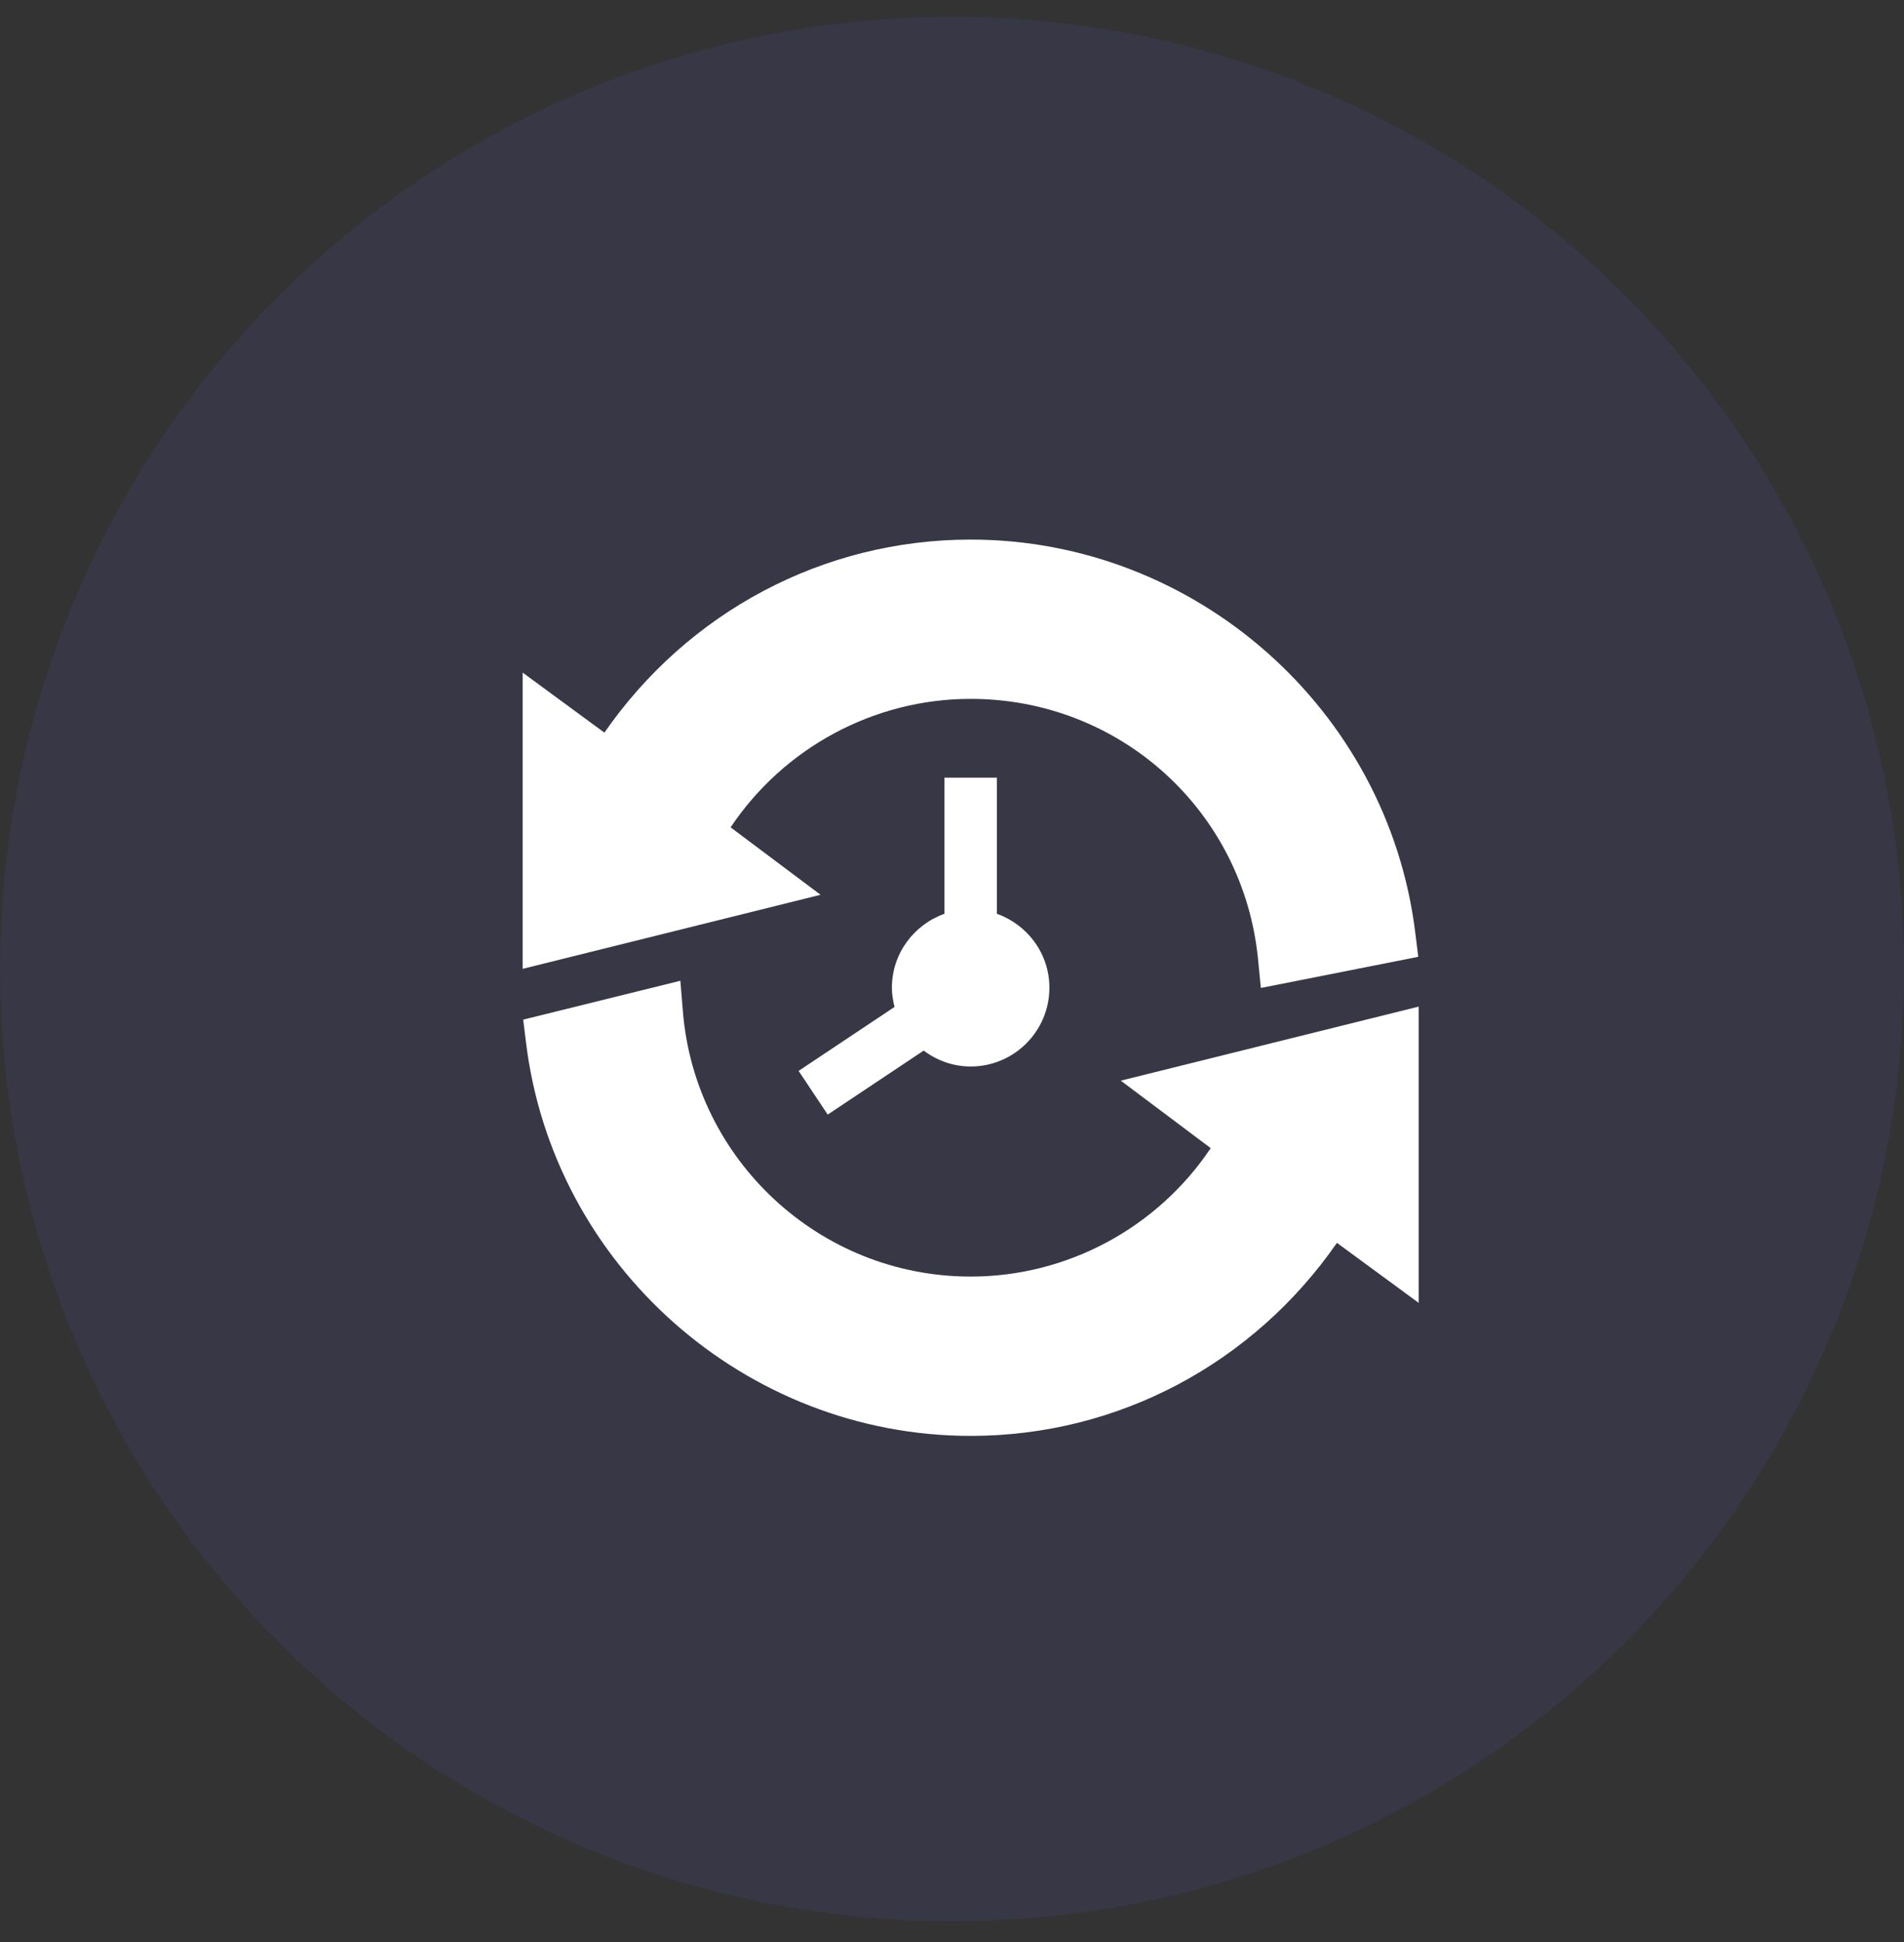
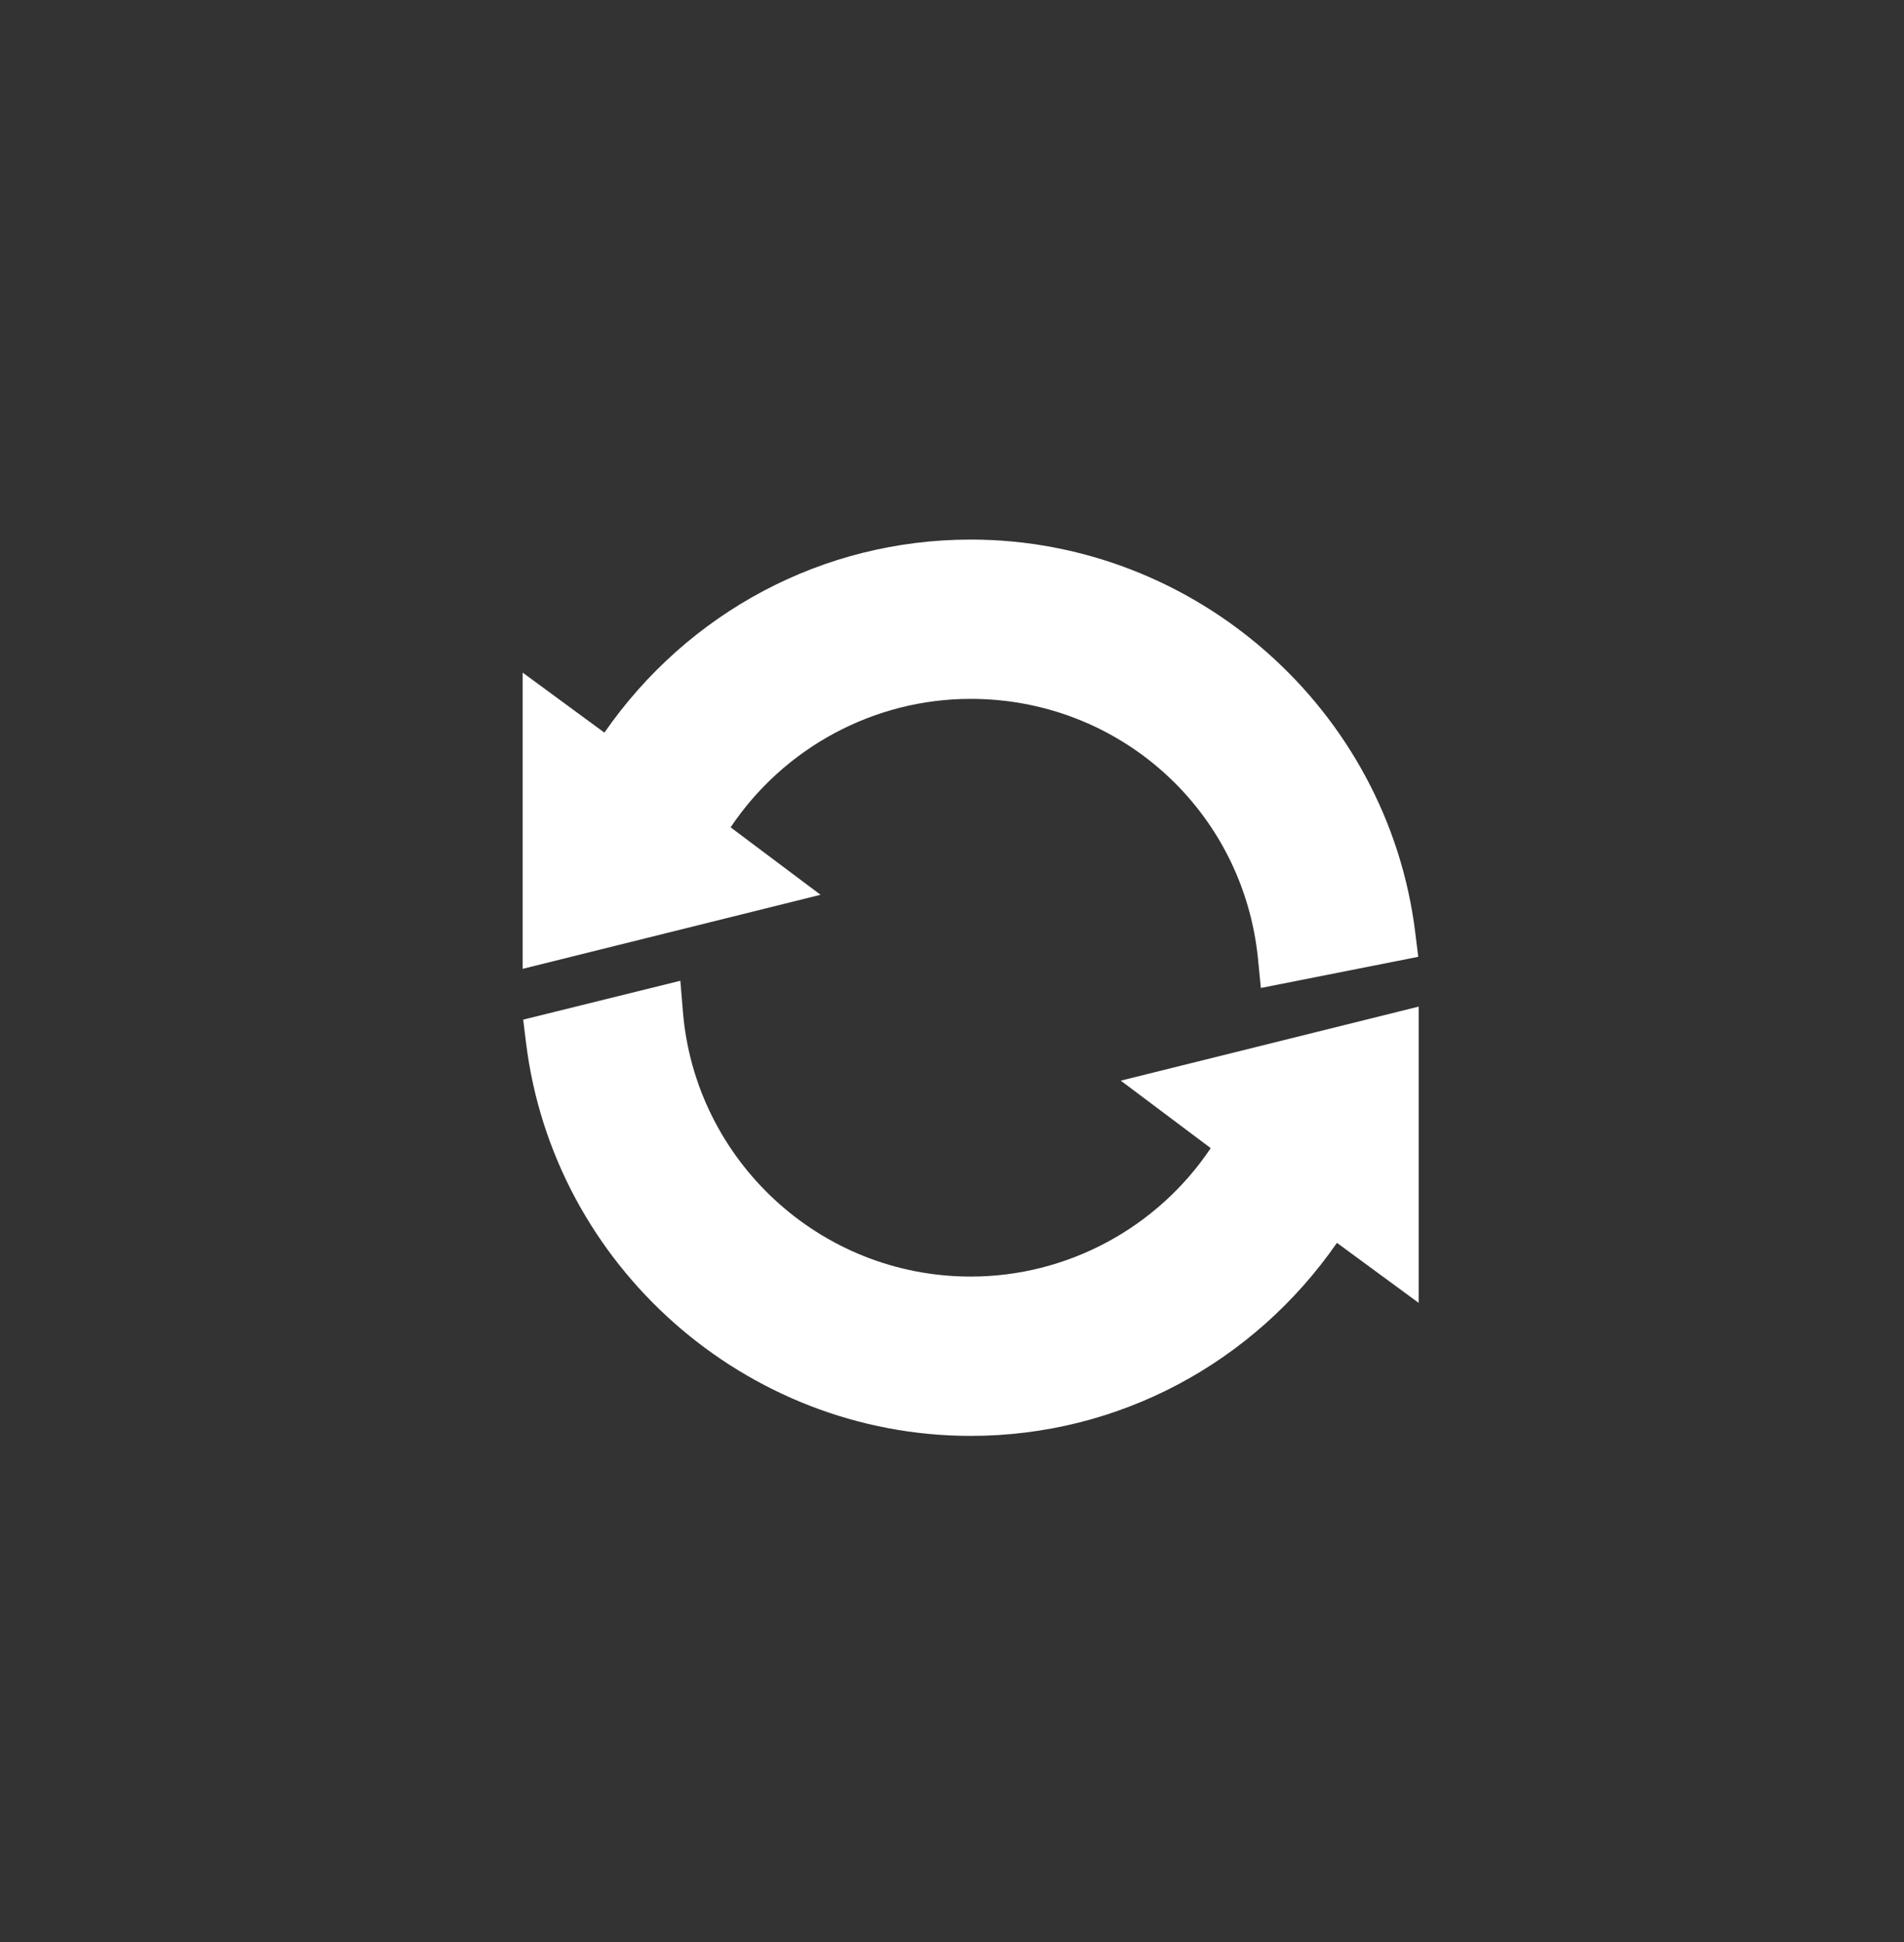
<svg xmlns="http://www.w3.org/2000/svg" width="51" height="52" viewBox="0 0 51 52" fill="none">
  <rect x="0" y="0" width="51" height="52" fill="#333333" stroke="none" />
-   <circle opacity="0.1" cx="25.5" cy="25.948" r="25.5" fill="#5A5BED" />
-   <path d="M26.703 24.468V20.823H25.297V24.468C24.48 24.759 23.89 25.532 23.89 26.448C23.89 26.626 23.919 26.796 23.961 26.962L21.391 28.675L22.171 29.845L24.742 28.131C25.094 28.395 25.527 28.557 26 28.557C27.163 28.557 28.109 27.611 28.109 26.448C28.109 25.532 27.52 24.759 26.703 24.468Z" fill="white" />
  <path d="M37.909 24.973C37.174 18.999 32.027 14.448 26 14.448C22.039 14.448 18.426 16.395 16.189 19.617L14 18.01V25.942L21.979 23.959L19.57 22.153C21.002 20.017 23.413 18.713 26 18.713C29.996 18.713 33.304 21.709 33.697 25.681L33.773 26.454L37.989 25.62L37.909 24.973Z" fill="white" />
  <path d="M30.021 28.936L32.43 30.743C30.998 32.879 28.587 34.182 26 34.182C21.949 34.182 18.616 31.055 18.292 27.087L18.224 26.261L14.014 27.302L14.09 27.919C14.823 33.895 19.971 38.448 26 38.448C29.96 38.448 33.574 36.501 35.811 33.279L38 34.886V26.953L30.021 28.936Z" fill="white" />
</svg>